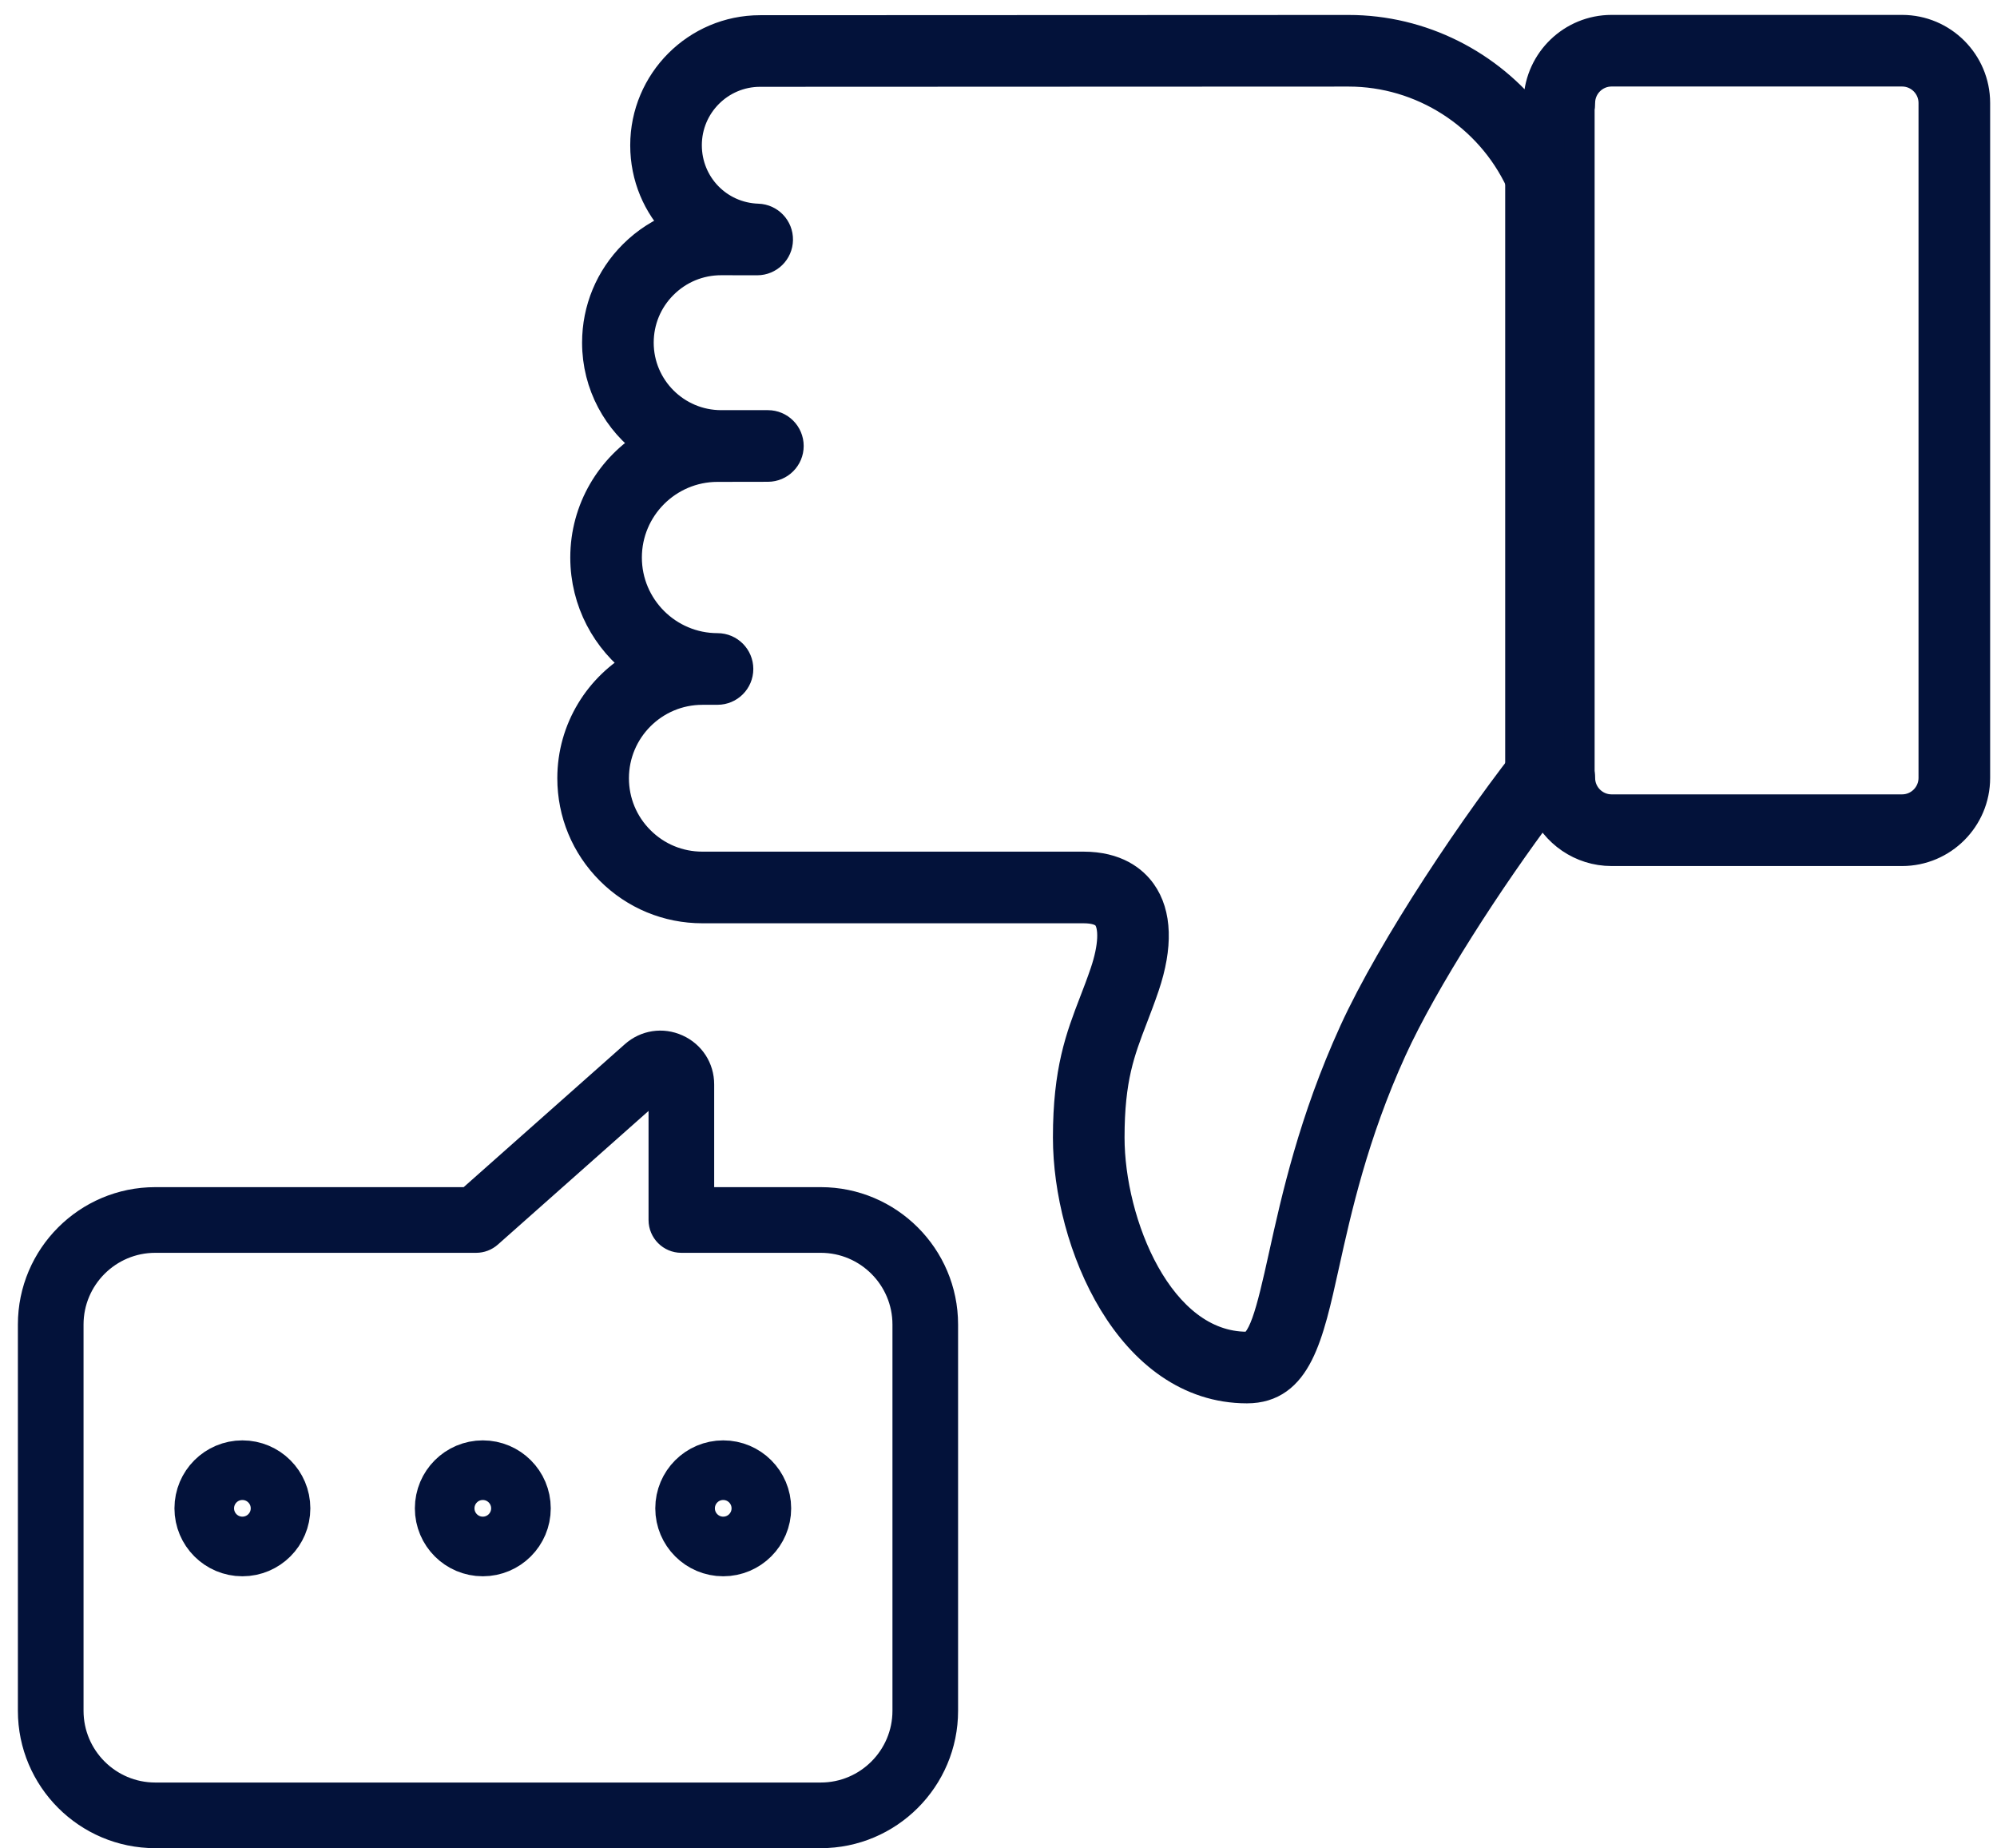
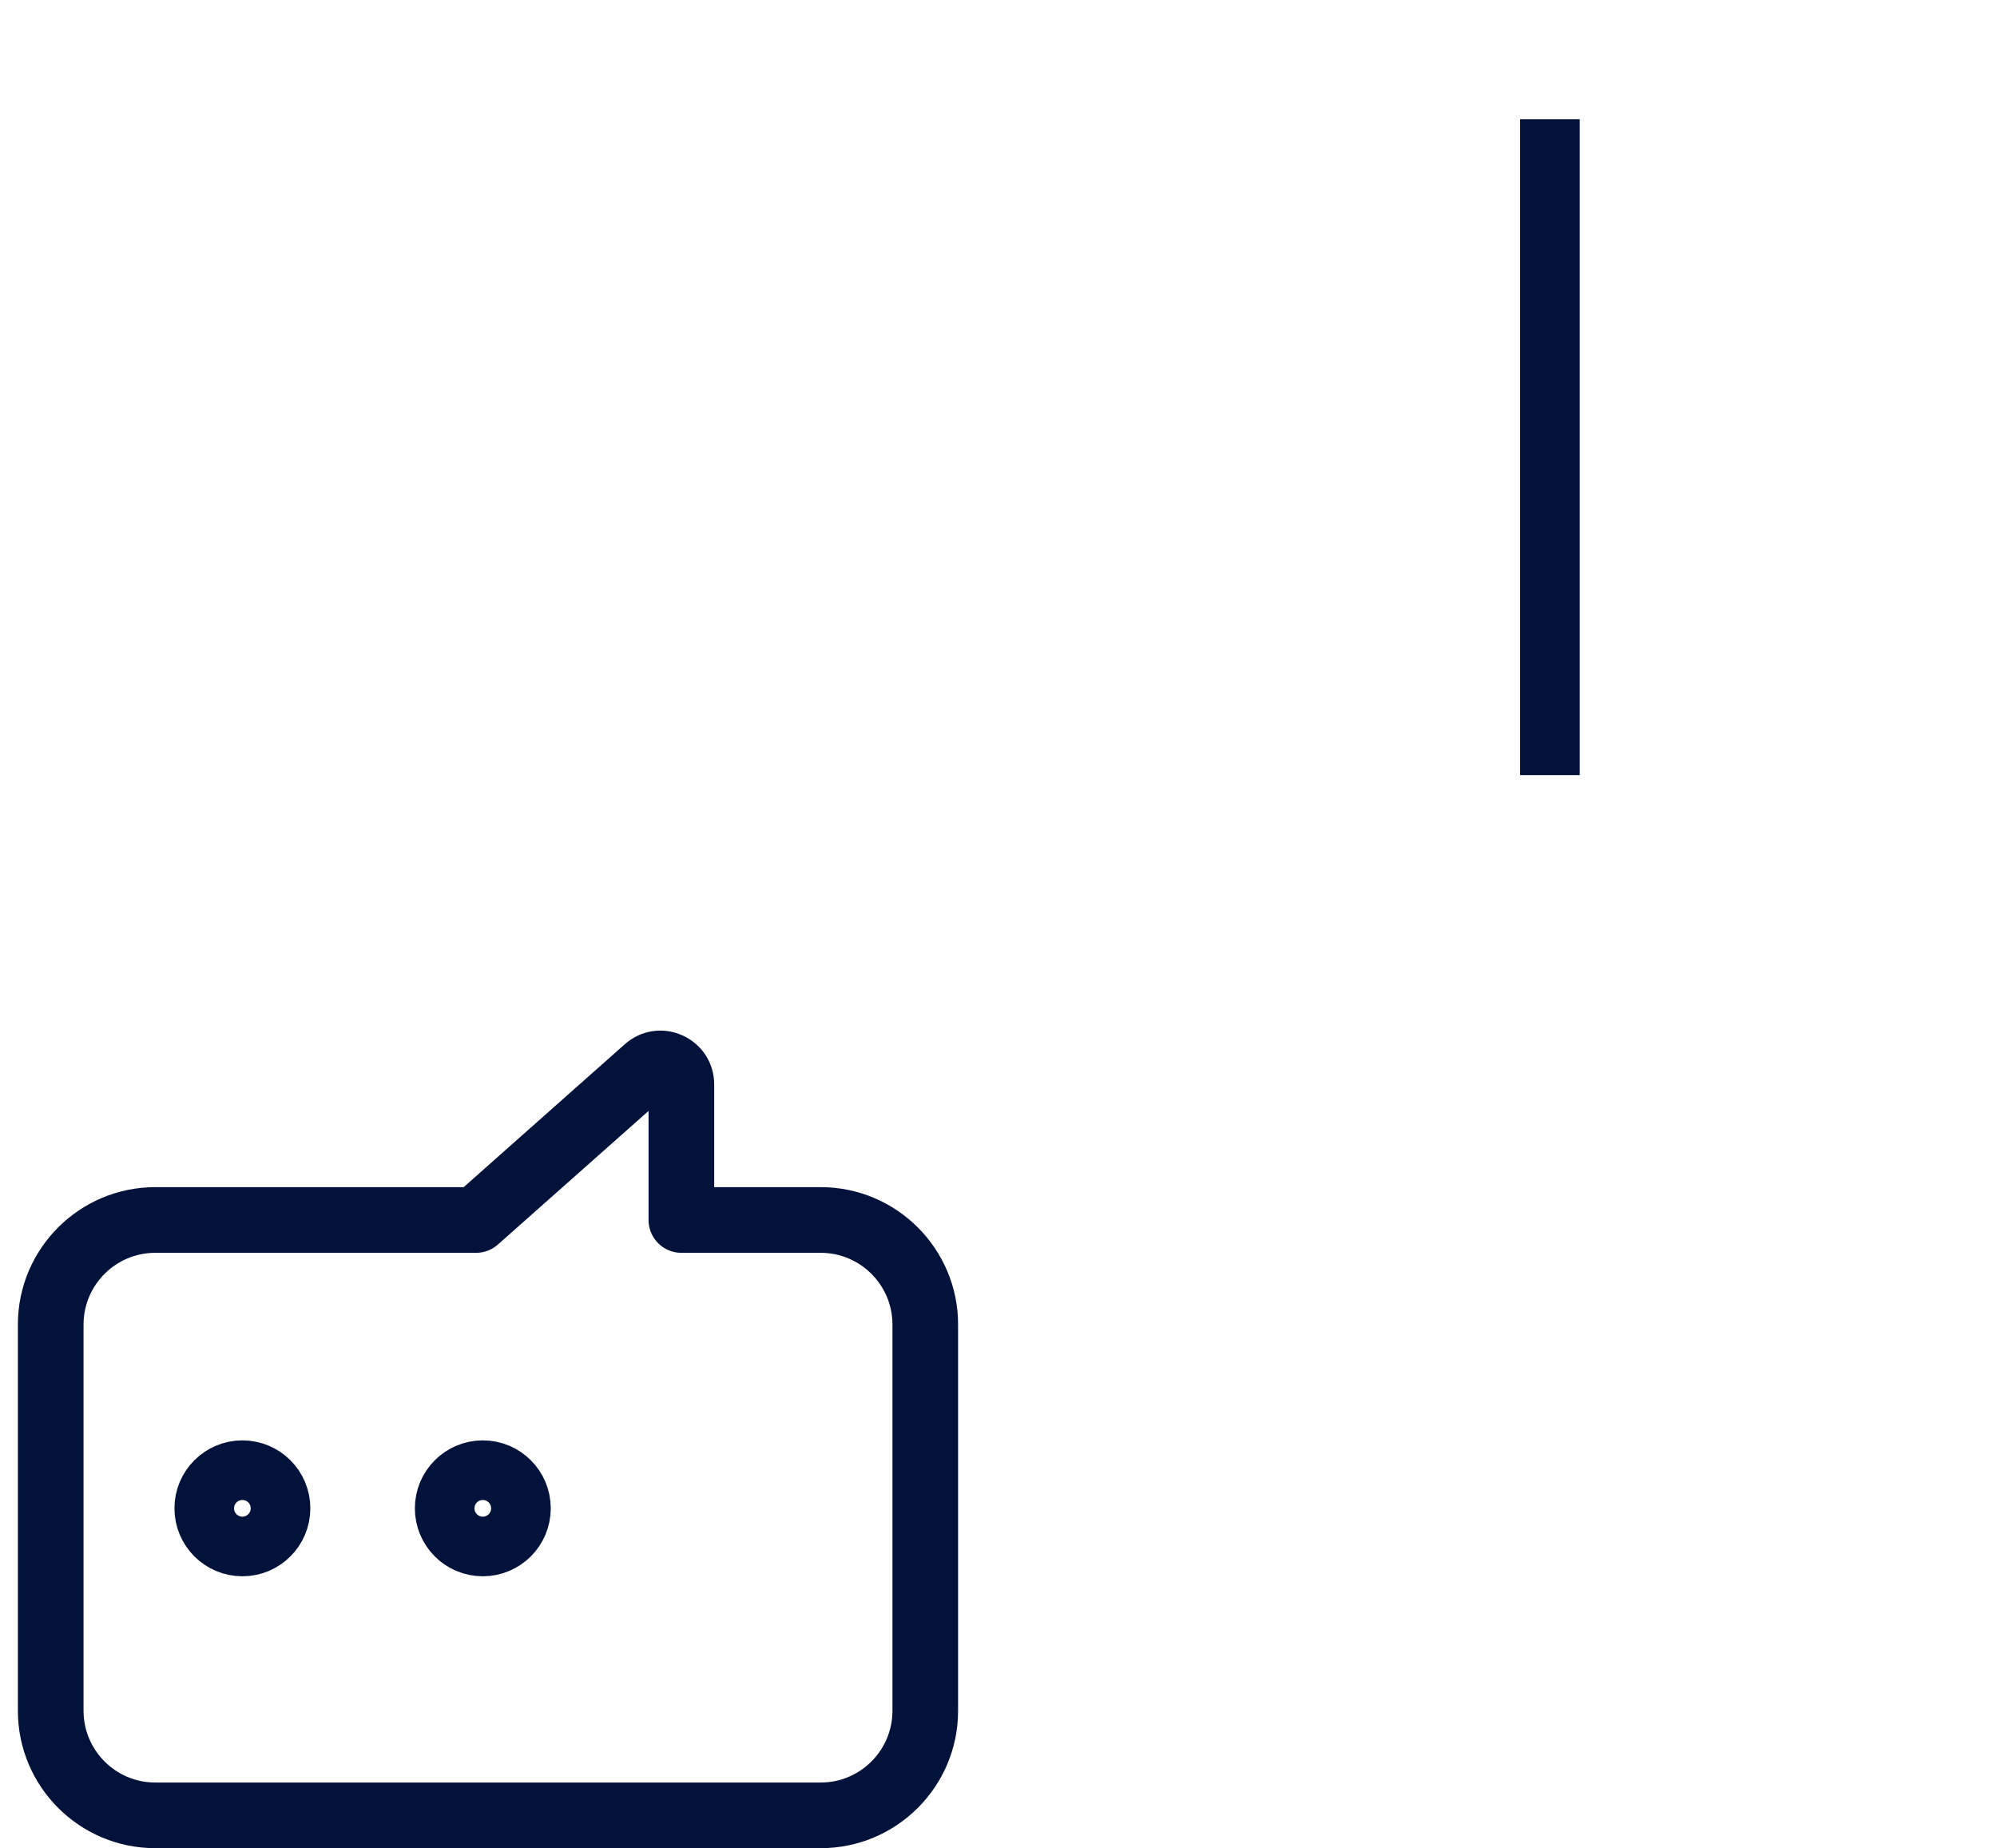
<svg xmlns="http://www.w3.org/2000/svg" width="67" height="62" viewBox="0 0 67 62" fill="none">
-   <path d="M25.544 50.595C25.544 51.301 24.971 51.874 24.264 51.874C23.558 51.874 22.985 51.301 22.985 50.595C22.985 49.888 23.558 49.315 24.264 49.315C24.971 49.315 25.544 49.888 25.544 50.595Z" stroke="#03123A" stroke-width="2" />
  <path d="M17.478 50.595C17.478 51.301 16.905 51.874 16.198 51.874C15.492 51.874 14.919 51.301 14.919 50.595C14.919 49.888 15.492 49.315 16.198 49.315C16.905 49.315 17.478 49.888 17.478 50.595Z" stroke="#03123A" stroke-width="2" />
  <path d="M9.412 50.595C9.412 51.301 8.839 51.874 8.132 51.874C7.426 51.874 6.853 51.301 6.853 50.595C6.853 49.888 7.426 49.315 8.132 49.315C8.839 49.315 9.412 49.888 9.412 50.595Z" stroke="#03123A" stroke-width="2" />
  <path d="M5.208 61.794H27.537C29.968 61.794 31.945 59.817 31.944 57.386V44.429C31.944 41.998 29.967 40.021 27.536 40.021H23.761V36.376C23.761 35.738 23.398 35.176 22.816 34.914C22.233 34.651 21.572 34.753 21.095 35.177L15.632 40.021H5.208C2.777 40.021 0.8 41.998 0.8 44.429V57.386C0.8 59.817 2.777 61.794 5.208 61.794ZM2.603 44.429C2.603 42.993 3.772 41.824 5.208 41.824H15.975C16.195 41.824 16.408 41.743 16.573 41.596L21.959 36.82V40.922C21.959 41.42 22.362 41.824 22.86 41.824H27.537C28.973 41.824 30.142 42.993 30.142 44.429V57.386C30.142 58.823 28.973 59.992 27.537 59.992H5.208C3.772 59.992 2.603 58.823 2.603 57.386V44.429Z" fill="#03123A" stroke="#03123A" stroke-width="0.4" />
-   <path d="M41.836 46.573C37.914 46.573 35.826 41.685 35.826 38.156C35.826 35.907 36.251 34.8 36.701 33.629C36.822 33.316 36.947 32.99 37.071 32.625C37.358 31.777 37.391 31.077 37.159 30.754C37.024 30.565 36.752 30.47 36.35 30.47H23.564C22.398 30.47 21.301 30.015 20.477 29.191C19.652 28.366 19.198 27.27 19.198 26.104C19.198 24.462 20.11 23.029 21.453 22.284C20.35 21.475 19.633 20.171 19.633 18.701C19.633 17.088 20.499 15.672 21.79 14.895C20.726 14.14 20.029 12.897 20.029 11.495C20.029 10.381 20.464 9.334 21.252 8.547C21.684 8.116 22.193 7.792 22.748 7.587C22.063 6.891 21.644 5.934 21.644 4.875C21.644 2.743 23.374 1.011 25.5 1.01L45.248 1.002C47.684 1.002 49.961 2.163 51.414 4.058L51.616 3.349C51.672 2.044 52.751 1 54.069 1H63.815C65.169 1 66.27 2.102 66.27 3.455V26.095C66.27 27.448 65.169 28.55 63.815 28.55H54.069C53.046 28.55 52.168 27.922 51.799 27.03C49.962 29.473 47.766 32.861 46.698 35.205C45.403 38.046 44.842 40.578 44.433 42.426C43.901 44.833 43.516 46.573 41.836 46.573ZM23.564 23.142C21.93 23.142 20.602 24.471 20.601 26.104C20.601 26.895 20.909 27.64 21.469 28.199C22.028 28.759 22.772 29.067 23.564 29.067H36.35C37.446 29.067 38.015 29.54 38.299 29.937C38.816 30.657 38.85 31.743 38.399 33.076C38.269 33.46 38.137 33.803 38.011 34.132C37.574 35.27 37.229 36.168 37.229 38.157C37.229 41.023 38.869 45.171 41.836 45.171C42.364 45.171 42.634 44.069 43.064 42.123C43.486 40.214 44.065 37.599 45.422 34.622C46.709 31.799 49.556 27.537 51.564 25.047C51.725 24.848 51.98 24.75 52.233 24.797C52.485 24.842 52.692 25.02 52.774 25.263L52.979 25.869C53.004 25.942 53.017 26.018 53.017 26.094C53.017 26.674 53.489 27.146 54.069 27.146H63.815C64.395 27.146 64.867 26.674 64.867 26.094V3.454C64.867 2.874 64.395 2.402 63.815 2.402H54.069C53.489 2.402 53.017 2.874 53.017 3.454C53.017 3.519 53.008 3.584 52.99 3.646L52.323 5.982C52.243 6.263 51.996 6.465 51.704 6.488C51.413 6.51 51.136 6.351 51.013 6.086C49.969 3.849 47.706 2.404 45.248 2.404L25.5 2.412C24.147 2.413 23.047 3.515 23.047 4.87C23.047 6.208 24.092 7.288 25.427 7.332C25.81 7.344 26.112 7.662 26.105 8.045C26.099 8.428 25.786 8.734 25.404 8.734H25.403L24.2 8.732H24.195C23.457 8.732 22.765 9.019 22.243 9.54C21.72 10.062 21.432 10.756 21.432 11.495C21.432 13.018 22.671 14.258 24.195 14.258H25.763C26.15 14.258 26.464 14.572 26.464 14.959C26.465 15.345 26.151 15.66 25.764 15.661L24.067 15.664C22.395 15.667 21.035 17.03 21.035 18.701C21.035 20.376 22.398 21.738 24.073 21.738C24.46 21.738 24.774 22.053 24.774 22.44C24.774 22.827 24.46 23.141 24.073 23.141L23.564 23.142Z" fill="#03123A" />
  <path d="M51 4H53V26H51V4Z" fill="#03123A" />
-   <path d="M41.836 46.573C37.914 46.573 35.826 41.685 35.826 38.156C35.826 35.907 36.251 34.8 36.701 33.629C36.822 33.316 36.947 32.99 37.071 32.625C37.358 31.777 37.391 31.077 37.159 30.754C37.024 30.565 36.752 30.47 36.35 30.47H23.564C22.398 30.47 21.301 30.015 20.477 29.191C19.652 28.366 19.198 27.27 19.198 26.104C19.198 24.462 20.11 23.029 21.453 22.284C20.35 21.475 19.633 20.171 19.633 18.701C19.633 17.088 20.499 15.672 21.79 14.895C20.726 14.14 20.029 12.897 20.029 11.495C20.029 10.381 20.464 9.334 21.252 8.547C21.684 8.116 22.193 7.792 22.748 7.587C22.063 6.891 21.644 5.934 21.644 4.875C21.644 2.743 23.374 1.011 25.5 1.01L45.248 1.002C47.684 1.002 49.961 2.163 51.414 4.058L51.616 3.349C51.672 2.044 52.751 1 54.069 1H63.815C65.169 1 66.27 2.102 66.27 3.455V26.095C66.27 27.448 65.169 28.55 63.815 28.55H54.069C53.046 28.55 52.168 27.922 51.799 27.03C49.962 29.473 47.766 32.861 46.698 35.205C45.403 38.046 44.842 40.578 44.433 42.426C43.901 44.833 43.516 46.573 41.836 46.573ZM23.564 23.142C21.93 23.142 20.602 24.471 20.601 26.104C20.601 26.895 20.909 27.64 21.469 28.199C22.028 28.759 22.772 29.067 23.564 29.067H36.35C37.446 29.067 38.015 29.54 38.299 29.937C38.816 30.657 38.85 31.743 38.399 33.076C38.269 33.46 38.137 33.803 38.011 34.132C37.574 35.27 37.229 36.168 37.229 38.157C37.229 41.023 38.869 45.171 41.836 45.171C42.364 45.171 42.634 44.069 43.064 42.123C43.486 40.214 44.065 37.599 45.422 34.622C46.709 31.799 49.556 27.537 51.564 25.047C51.725 24.848 51.98 24.75 52.233 24.797C52.485 24.842 52.692 25.02 52.774 25.263L52.979 25.869C53.004 25.942 53.017 26.018 53.017 26.094C53.017 26.674 53.489 27.146 54.069 27.146H63.815C64.395 27.146 64.867 26.674 64.867 26.094V3.454C64.867 2.874 64.395 2.402 63.815 2.402H54.069C53.489 2.402 53.017 2.874 53.017 3.454C53.017 3.519 53.008 3.584 52.99 3.646L52.323 5.982C52.243 6.263 51.996 6.465 51.704 6.488C51.413 6.51 51.136 6.351 51.013 6.086C49.969 3.849 47.706 2.404 45.248 2.404L25.5 2.412C24.147 2.413 23.047 3.515 23.047 4.87C23.047 6.208 24.092 7.288 25.427 7.332C25.81 7.344 26.112 7.662 26.105 8.045C26.099 8.428 25.786 8.734 25.404 8.734H25.403L24.2 8.732H24.195C23.457 8.732 22.765 9.019 22.243 9.54C21.72 10.062 21.432 10.756 21.432 11.495C21.432 13.018 22.671 14.258 24.195 14.258H25.763C26.15 14.258 26.464 14.572 26.464 14.959C26.465 15.345 26.151 15.66 25.764 15.661L24.067 15.664C22.395 15.667 21.035 17.03 21.035 18.701C21.035 20.376 22.398 21.738 24.073 21.738C24.46 21.738 24.774 22.053 24.774 22.44C24.774 22.827 24.46 23.141 24.073 23.141L23.564 23.142Z" stroke="#03123A" />
-   <path d="M51 4H53V26H51V4Z" stroke="#03123A" />
</svg>